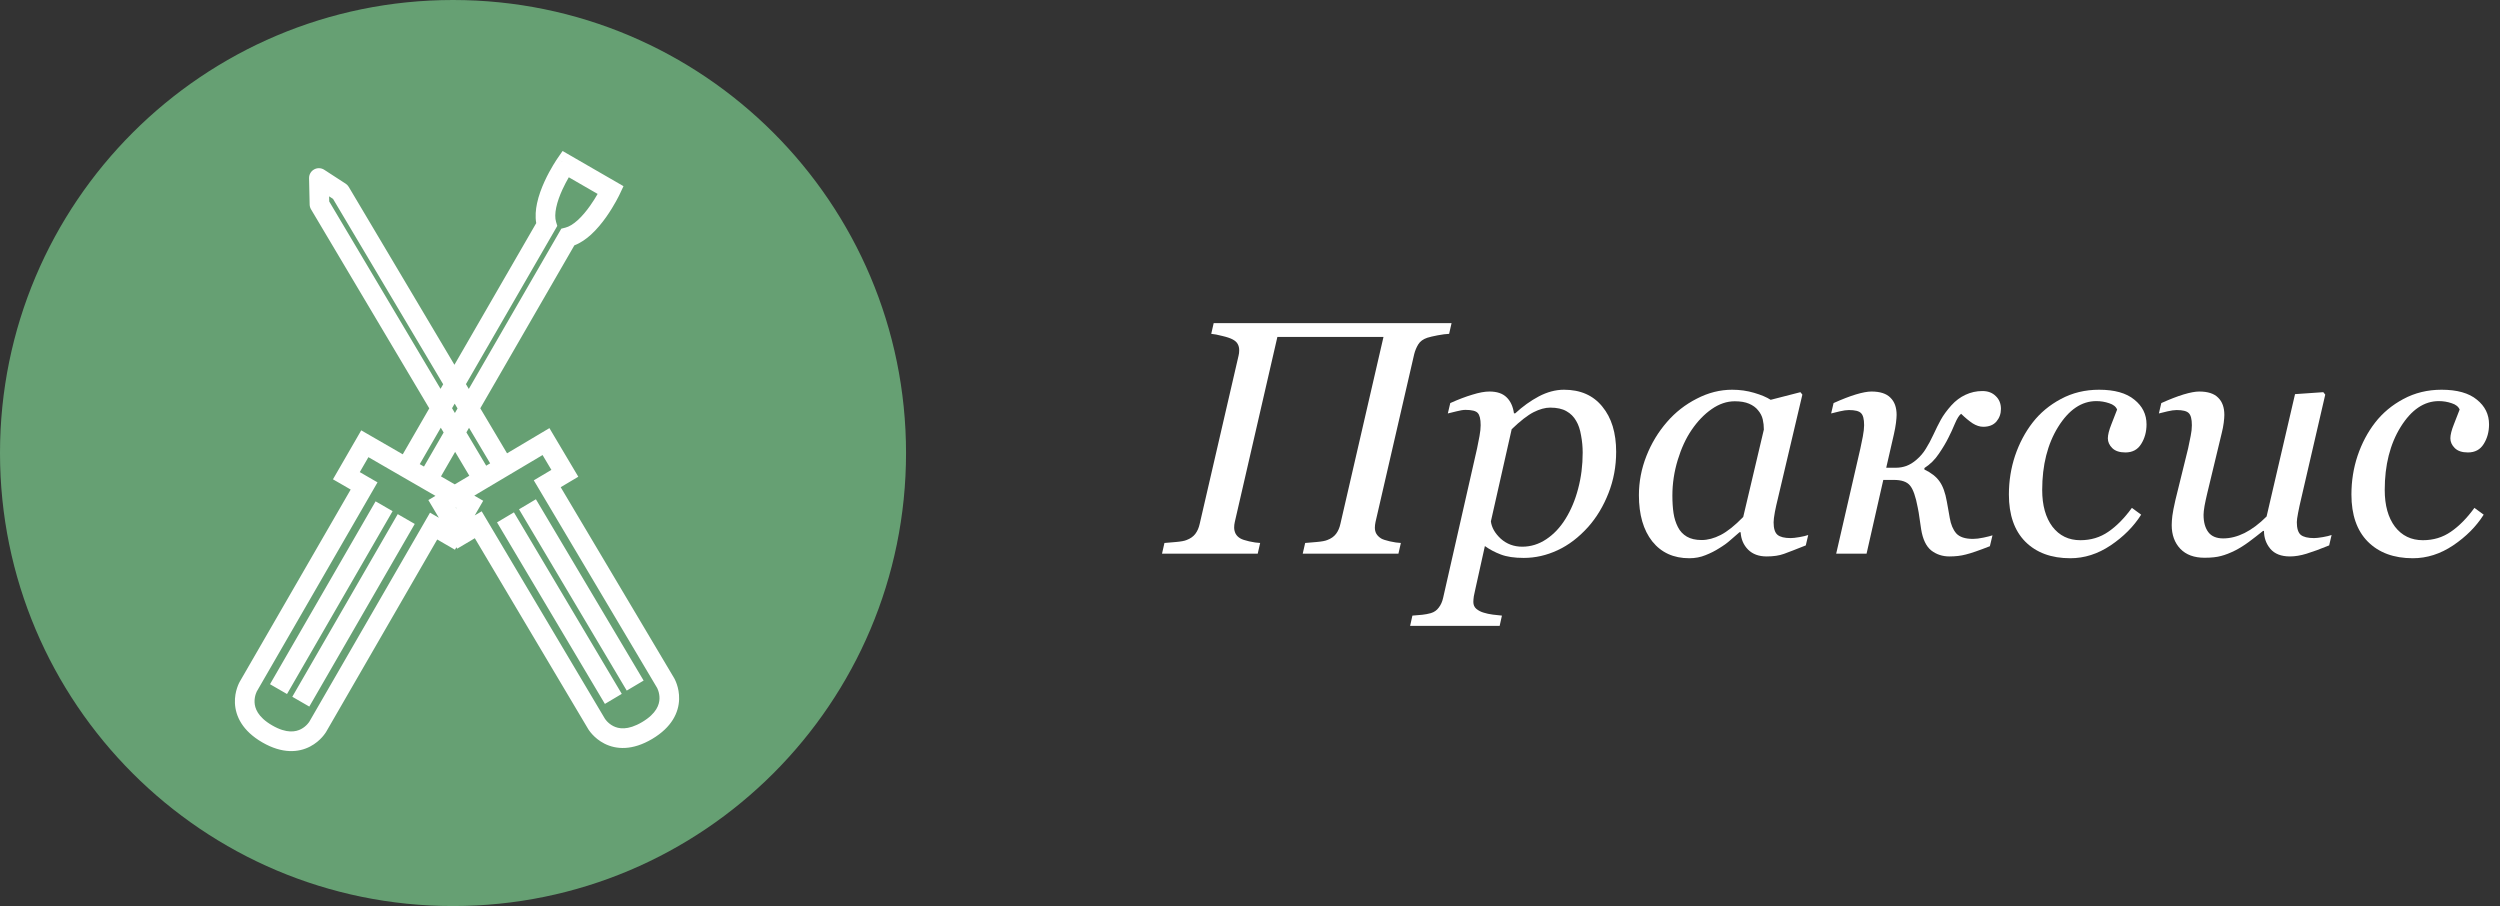
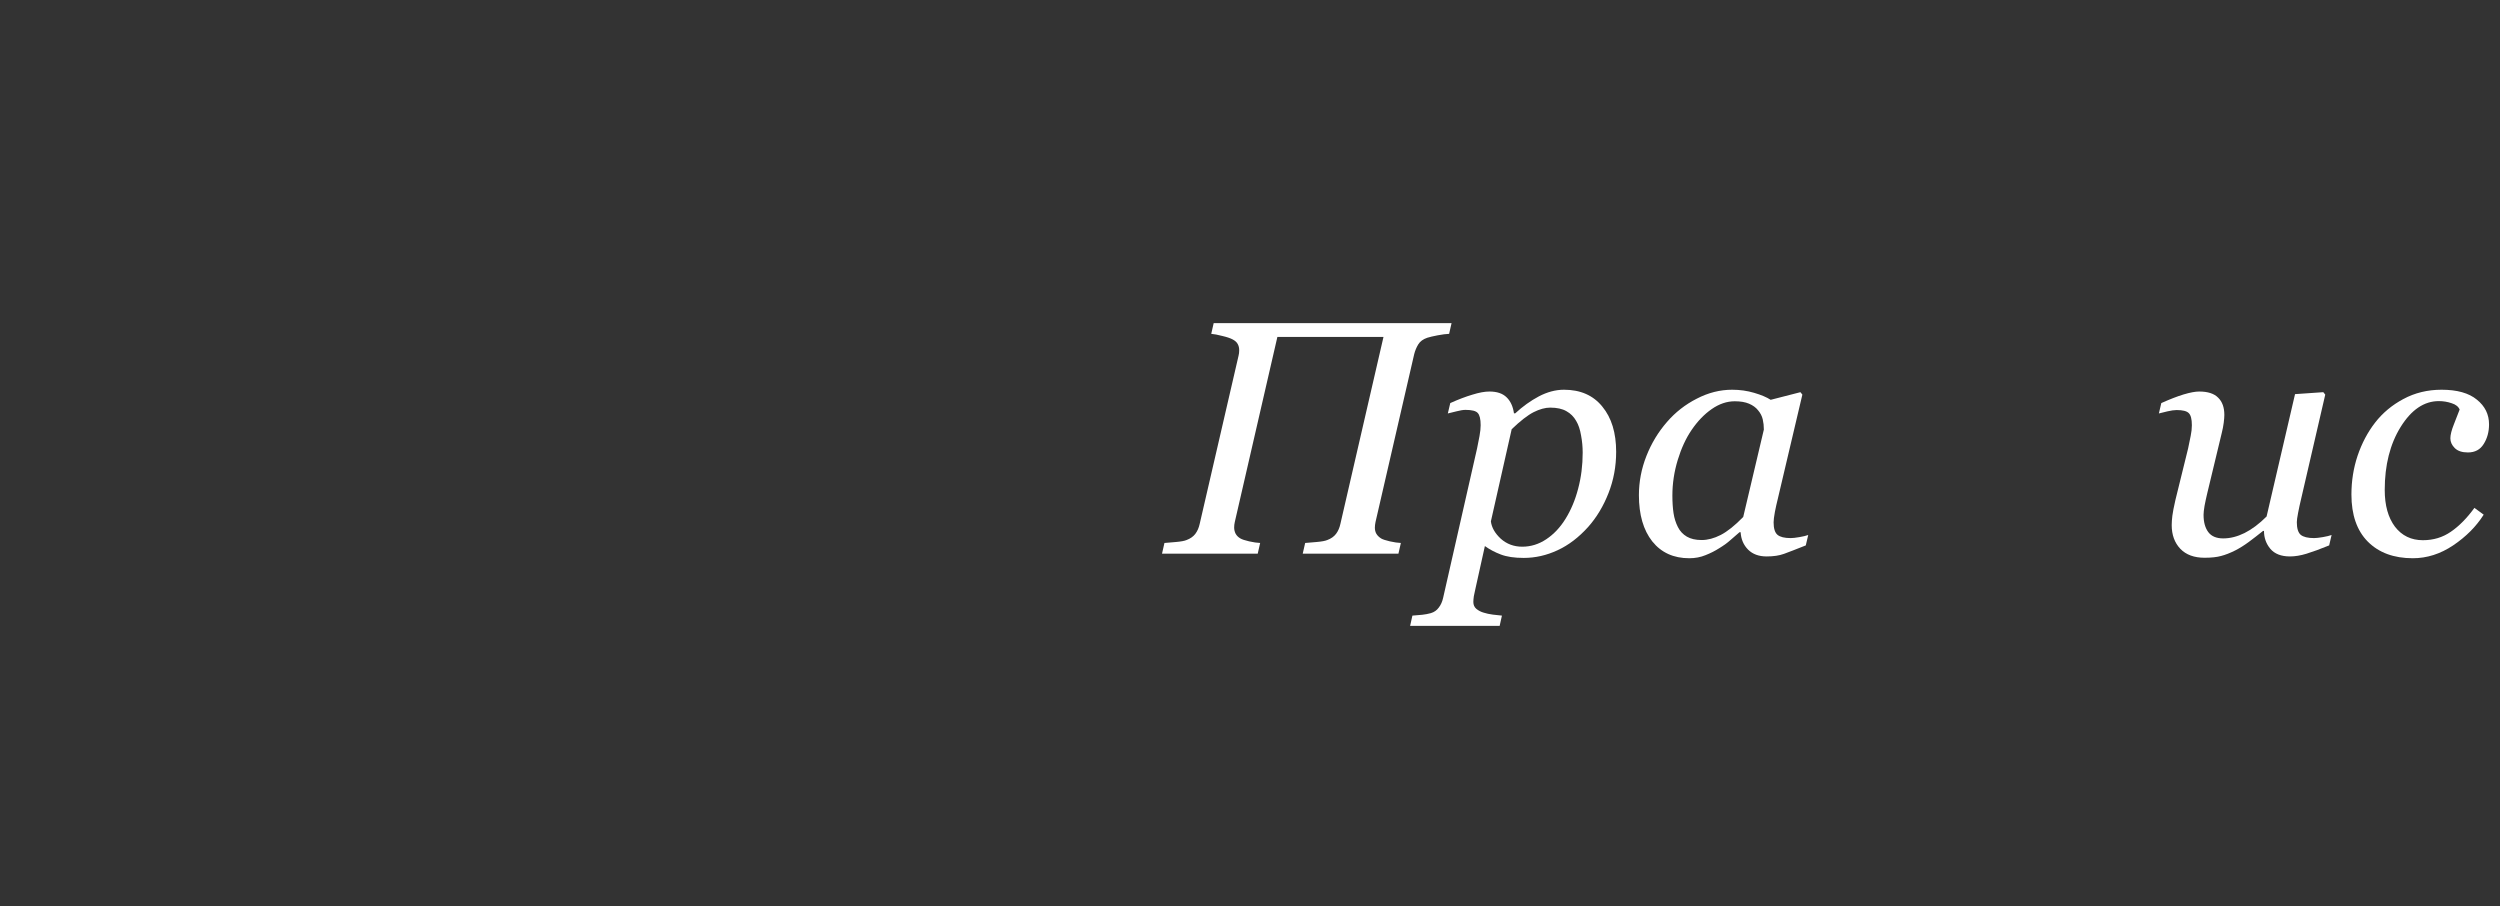
<svg xmlns="http://www.w3.org/2000/svg" width="149" height="54" viewBox="0 0 149 54" fill="none">
  <rect x="0" y="0" width="149" height="54" fill="#333333" stroke="none" />
-   <path d="M54 27C54 41.912 41.912 54 27 54C12.088 54 0 41.912 0 27C0 12.088 12.088 0 27 0C41.912 0 54 12.088 54 27Z" fill="#66A073" />
-   <path fill-rule="evenodd" clip-rule="evenodd" d="M33.997 9.269L33.53 9L33.223 9.442L33.704 9.776C33.223 9.442 33.223 9.443 33.223 9.443L33.223 9.443L33.222 9.444L33.221 9.446L33.217 9.452L33.202 9.474C33.189 9.493 33.171 9.521 33.148 9.555C33.103 9.624 33.041 9.722 32.968 9.844C32.822 10.087 32.631 10.428 32.453 10.819C32.276 11.207 32.104 11.657 32.007 12.118C31.928 12.49 31.891 12.899 31.959 13.298L27.084 21.741L20.785 11.139C20.739 11.061 20.676 10.996 20.601 10.947L19.324 10.118C19.142 10 18.91 9.992 18.721 10.098C18.531 10.203 18.416 10.405 18.42 10.622L18.455 12.188C18.457 12.289 18.485 12.388 18.537 12.475L25.585 24.338L24.004 27.077L22.036 25.941L21.529 25.648L21.237 26.155L20.137 28.06L19.844 28.567L20.351 28.859L20.901 29.177L14.291 40.626L14.798 40.918C14.291 40.626 14.291 40.626 14.29 40.626L14.29 40.627L14.289 40.629L14.287 40.632L14.282 40.641C14.278 40.648 14.274 40.656 14.269 40.666C14.258 40.686 14.245 40.713 14.23 40.745C14.2 40.81 14.163 40.9 14.127 41.01C14.055 41.229 13.986 41.541 14.002 41.907C14.036 42.68 14.444 43.559 15.637 44.248C16.831 44.937 17.796 44.851 18.482 44.493C18.807 44.324 19.042 44.109 19.197 43.937C19.274 43.851 19.333 43.774 19.374 43.715C19.395 43.686 19.411 43.661 19.424 43.642C19.43 43.633 19.435 43.624 19.439 43.618L19.444 43.609L19.446 43.606L19.447 43.604L19.447 43.604C19.447 43.603 19.447 43.603 18.941 43.31L19.447 43.603L26.058 32.154L26.607 32.471L27.114 32.764L27.2 32.616L27.25 32.701L27.754 32.402L28.299 32.078L35.052 43.444L35.555 43.145C35.052 43.444 35.052 43.444 35.052 43.444L35.053 43.445L35.054 43.447L35.056 43.45L35.061 43.459C35.065 43.465 35.07 43.473 35.076 43.483C35.089 43.501 35.105 43.526 35.126 43.555C35.168 43.613 35.228 43.689 35.307 43.775C35.463 43.944 35.702 44.157 36.028 44.322C36.719 44.671 37.685 44.745 38.87 44.041C40.055 43.337 40.452 42.453 40.475 41.679C40.487 41.314 40.414 41.003 40.34 40.785C40.303 40.675 40.264 40.585 40.233 40.521C40.218 40.489 40.204 40.462 40.194 40.442C40.188 40.432 40.184 40.424 40.18 40.417L40.175 40.408L40.173 40.405L40.172 40.404L40.171 40.403C40.171 40.403 40.171 40.402 39.668 40.701L40.171 40.402L33.418 29.037L33.964 28.712L34.467 28.413L34.168 27.91L33.045 26.02L32.746 25.516L32.243 25.815L30.22 27.017L28.625 24.334L34.232 14.623C34.61 14.479 34.945 14.238 35.227 13.981C35.575 13.663 35.879 13.288 36.126 12.94C36.374 12.589 36.574 12.253 36.711 12.005C36.78 11.88 36.834 11.777 36.871 11.704C36.889 11.667 36.904 11.638 36.914 11.618L36.926 11.593L36.929 11.586L36.93 11.584L36.93 11.583L36.931 11.583C36.931 11.583 36.931 11.583 36.401 11.333L36.931 11.583L37.16 11.096L36.694 10.826L35.345 10.048L33.997 9.269ZM27.94 23.181L33.331 13.843L33.455 13.628L33.695 13.568C33.918 13.512 34.17 13.361 34.439 13.116C34.703 12.874 34.953 12.571 35.17 12.263C35.35 12.01 35.502 11.762 35.619 11.558L34.76 11.062L33.901 10.566C33.783 10.768 33.646 11.024 33.517 11.305C33.361 11.647 33.226 12.012 33.152 12.36C33.077 12.714 33.076 13.005 33.141 13.222L33.214 13.464L33.088 13.684L27.77 22.895L27.94 23.181ZM27.099 24.057L27.269 24.343L27.112 24.615L26.942 24.329L27.099 24.057ZM26.413 22.903L19.849 11.854L19.615 11.702L19.622 12.009L26.256 23.175L26.413 22.903ZM26.271 25.491L25.017 27.662L25.164 27.747L25.269 27.807L26.441 25.777L26.271 25.491ZM27.126 26.931L26.282 28.393L27.105 28.868L27.971 28.353L27.126 26.931ZM27.797 25.769L27.954 25.497L29.213 27.615L28.977 27.755L27.797 25.769ZM28.708 30.474L28.294 30.719L28.506 30.352L28.799 29.846L28.292 29.553L28.268 29.539L29.735 28.667L32.337 27.121L32.863 28.005L32.317 28.329L31.814 28.628L32.113 29.131L39.162 40.996L39.163 40.997C39.165 41.001 39.17 41.011 39.177 41.025C39.191 41.054 39.211 41.1 39.231 41.161C39.273 41.283 39.311 41.452 39.306 41.643C39.295 41.983 39.143 42.517 38.272 43.035C37.4 43.552 36.859 43.43 36.556 43.277C36.385 43.191 36.255 43.076 36.167 42.981C36.124 42.934 36.093 42.894 36.075 42.868C36.065 42.856 36.059 42.847 36.056 42.843L36.056 42.841L29.007 30.977L28.708 30.474ZM27.2 30.274L27.154 30.248L27.185 30.3L27.2 30.274ZM25.529 29.804L25.952 29.553L25.697 29.406L25.697 29.407L25.19 29.114L23.925 28.384L23.418 28.091L23.418 28.091L21.958 27.247L21.443 28.138L21.993 28.456L22.5 28.748L22.207 29.255L15.307 41.207L15.306 41.208C15.304 41.212 15.299 41.222 15.293 41.236C15.279 41.265 15.26 41.312 15.24 41.372C15.2 41.495 15.164 41.665 15.172 41.856C15.187 42.195 15.345 42.727 16.223 43.234C17.101 43.741 17.641 43.612 17.942 43.455C18.111 43.367 18.24 43.251 18.326 43.154C18.369 43.107 18.4 43.066 18.418 43.041C18.427 43.028 18.433 43.019 18.436 43.014L18.436 43.013L25.336 31.062L25.629 30.555L26.136 30.848L26.156 30.859L25.828 30.307L25.529 29.804ZM17.421 41.527L23.705 30.642L24.719 31.227L18.434 42.112L17.421 41.527ZM22.385 29.88L16.092 40.779L17.106 41.364L23.399 30.465L22.385 29.88ZM37.354 41.16L30.934 30.354L31.94 29.756L38.36 40.562L37.354 41.16ZM29.623 31.134L36.052 41.953L37.058 41.355L30.63 30.536L29.623 31.134Z" fill="white" />
  <path d="M86.513 19.258L86.368 19.897C86.187 19.903 85.961 19.933 85.69 19.984C85.419 20.036 85.212 20.084 85.07 20.129C84.818 20.213 84.638 20.346 84.528 20.526C84.418 20.707 84.338 20.901 84.286 21.108L81.981 31.111C81.968 31.163 81.958 31.221 81.952 31.286C81.945 31.35 81.942 31.405 81.942 31.45C81.942 31.586 81.971 31.705 82.029 31.809C82.088 31.912 82.181 32.005 82.31 32.089C82.407 32.148 82.581 32.206 82.833 32.264C83.091 32.322 83.311 32.354 83.492 32.361L83.346 33H77.642L77.788 32.361C77.949 32.348 78.178 32.328 78.475 32.303C78.772 32.277 78.982 32.238 79.105 32.186C79.331 32.102 79.505 31.98 79.628 31.818C79.75 31.657 79.838 31.457 79.889 31.218L82.456 20.081H76.132L73.594 31.111C73.582 31.163 73.572 31.218 73.565 31.276C73.559 31.334 73.556 31.389 73.556 31.441C73.556 31.57 73.585 31.692 73.643 31.809C73.707 31.925 73.801 32.018 73.924 32.089C74.02 32.148 74.195 32.206 74.447 32.264C74.705 32.322 74.924 32.354 75.105 32.361L74.96 33H69.256L69.401 32.361C69.562 32.348 69.792 32.328 70.089 32.303C70.386 32.277 70.596 32.238 70.718 32.186C70.944 32.102 71.118 31.98 71.241 31.818C71.364 31.657 71.451 31.457 71.503 31.218L73.817 21.204C73.83 21.153 73.84 21.101 73.846 21.049C73.853 20.991 73.856 20.933 73.856 20.875C73.856 20.733 73.827 20.61 73.769 20.507C73.717 20.404 73.62 20.313 73.478 20.236C73.336 20.158 73.126 20.087 72.849 20.023C72.578 19.952 72.358 19.91 72.19 19.897L72.335 19.258H86.513Z" fill="white" />
  <path d="M96.323 26.928C96.323 27.793 96.172 28.613 95.868 29.387C95.565 30.162 95.161 30.834 94.658 31.402C94.096 32.028 93.486 32.493 92.827 32.796C92.175 33.1 91.504 33.252 90.813 33.252C90.258 33.252 89.803 33.184 89.448 33.048C89.092 32.913 88.776 32.745 88.499 32.545L87.937 35.082C87.898 35.243 87.866 35.395 87.84 35.537C87.821 35.679 87.811 35.792 87.811 35.876C87.811 36.05 87.872 36.189 87.995 36.292C88.124 36.396 88.269 36.47 88.431 36.515C88.592 36.567 88.773 36.605 88.973 36.631C89.173 36.657 89.354 36.676 89.515 36.69L89.38 37.3H84.044L84.179 36.69C84.386 36.676 84.58 36.66 84.76 36.641C84.941 36.622 85.112 36.589 85.274 36.544C85.474 36.486 85.632 36.376 85.748 36.215C85.871 36.06 85.958 35.866 86.01 35.634L88.034 26.724C88.085 26.479 88.134 26.234 88.179 25.988C88.224 25.737 88.247 25.52 88.247 25.34C88.247 24.978 88.189 24.736 88.072 24.613C87.963 24.491 87.721 24.429 87.346 24.429C87.204 24.429 87.023 24.458 86.804 24.516C86.584 24.568 86.413 24.61 86.29 24.642L86.436 24.023C86.926 23.803 87.369 23.635 87.763 23.519C88.156 23.396 88.492 23.335 88.77 23.335C89.222 23.335 89.564 23.451 89.796 23.683C90.029 23.91 90.174 24.226 90.232 24.633H90.309C90.748 24.226 91.216 23.89 91.714 23.625C92.217 23.361 92.718 23.228 93.215 23.228C94.196 23.228 94.958 23.564 95.5 24.235C96.049 24.901 96.323 25.798 96.323 26.928ZM93.302 30.927C93.631 30.398 93.883 29.797 94.057 29.126C94.238 28.448 94.328 27.732 94.328 26.976C94.328 26.634 94.296 26.292 94.231 25.95C94.173 25.601 94.077 25.314 93.941 25.088C93.799 24.836 93.605 24.642 93.36 24.507C93.115 24.365 92.792 24.294 92.391 24.294C92.094 24.294 91.765 24.384 91.404 24.565C91.049 24.746 90.613 25.084 90.096 25.582L88.857 31.073C88.902 31.441 89.099 31.786 89.448 32.109C89.803 32.425 90.229 32.583 90.726 32.583C91.236 32.583 91.714 32.435 92.159 32.138C92.605 31.841 92.986 31.437 93.302 30.927Z" fill="white" />
  <path d="M103.741 31.721H103.674C103.532 31.838 103.361 31.986 103.16 32.167C102.967 32.341 102.738 32.509 102.473 32.67C102.221 32.832 101.947 32.971 101.65 33.087C101.353 33.21 101.03 33.271 100.681 33.271C99.745 33.271 99.009 32.935 98.473 32.264C97.944 31.592 97.679 30.675 97.679 29.513C97.679 28.713 97.828 27.935 98.125 27.18C98.422 26.424 98.832 25.746 99.355 25.146C99.852 24.571 100.442 24.11 101.127 23.761C101.811 23.406 102.515 23.228 103.238 23.228C103.696 23.228 104.132 23.29 104.545 23.412C104.965 23.535 105.294 23.674 105.533 23.829L107.305 23.374L107.421 23.519L105.949 29.765C105.898 29.965 105.843 30.211 105.785 30.501C105.733 30.785 105.707 30.995 105.707 31.131C105.707 31.499 105.785 31.747 105.94 31.876C106.095 32.005 106.356 32.07 106.724 32.07C106.847 32.07 107.021 32.051 107.247 32.012C107.473 31.973 107.647 31.931 107.77 31.886L107.625 32.506C107.044 32.738 106.611 32.906 106.327 33.009C106.043 33.113 105.698 33.164 105.291 33.164C104.826 33.164 104.458 33.029 104.187 32.758C103.916 32.486 103.767 32.141 103.741 31.721ZM105.126 25.601C105.126 25.388 105.104 25.185 105.059 24.991C105.013 24.797 104.92 24.616 104.778 24.449C104.649 24.287 104.471 24.158 104.245 24.061C104.019 23.964 103.735 23.916 103.393 23.916C102.922 23.916 102.463 24.071 102.018 24.381C101.572 24.691 101.172 25.107 100.817 25.63C100.481 26.121 100.207 26.715 99.994 27.412C99.781 28.109 99.674 28.816 99.674 29.533C99.674 29.927 99.697 30.275 99.742 30.579C99.787 30.882 99.874 31.16 100.003 31.412C100.126 31.657 100.304 31.847 100.536 31.983C100.768 32.118 101.062 32.186 101.417 32.186C101.779 32.186 102.156 32.086 102.55 31.886C102.951 31.68 103.399 31.321 103.896 30.811L105.126 25.601Z" fill="white" />
-   <path d="M119.256 24.371C119.256 24.662 119.165 24.913 118.984 25.127C118.804 25.333 118.542 25.436 118.2 25.436C118 25.436 117.79 25.369 117.571 25.233C117.358 25.091 117.128 24.901 116.883 24.662C116.767 24.746 116.644 24.939 116.515 25.243C116.392 25.54 116.266 25.814 116.137 26.066C115.989 26.369 115.795 26.695 115.556 27.044C115.324 27.393 115.037 27.677 114.694 27.896V27.983C115.101 28.177 115.401 28.413 115.595 28.69C115.795 28.968 115.94 29.368 116.031 29.891C116.044 29.975 116.07 30.117 116.108 30.317C116.147 30.517 116.179 30.701 116.205 30.869C116.27 31.257 116.399 31.563 116.592 31.789C116.793 32.009 117.125 32.118 117.59 32.118C117.764 32.118 117.974 32.093 118.219 32.041C118.465 31.989 118.642 31.944 118.752 31.905L118.597 32.554C117.939 32.812 117.461 32.977 117.164 33.048C116.873 33.126 116.547 33.164 116.186 33.164C115.773 33.164 115.411 33.045 115.101 32.806C114.798 32.561 114.597 32.141 114.501 31.547C114.468 31.353 114.436 31.134 114.404 30.889C114.372 30.643 114.336 30.43 114.297 30.249C114.175 29.591 114.02 29.152 113.832 28.932C113.652 28.713 113.332 28.603 112.874 28.603C112.874 28.603 112.78 28.603 112.593 28.603C112.412 28.603 112.296 28.603 112.244 28.603L111.247 33H109.436L110.879 26.724C110.924 26.518 110.972 26.282 111.024 26.017C111.076 25.746 111.101 25.52 111.101 25.34C111.101 24.978 111.04 24.739 110.917 24.623C110.801 24.5 110.559 24.439 110.191 24.439C110.049 24.439 109.868 24.465 109.649 24.516C109.429 24.568 109.258 24.61 109.136 24.642L109.281 24.023C109.784 23.797 110.227 23.625 110.608 23.509C110.995 23.393 111.305 23.335 111.537 23.335C112.054 23.335 112.431 23.457 112.67 23.703C112.916 23.942 113.038 24.284 113.038 24.729C113.038 24.833 113.025 24.991 113 25.204C112.974 25.41 112.932 25.64 112.874 25.892L112.419 27.877H113C113.213 27.877 113.419 27.841 113.619 27.77C113.826 27.693 114.026 27.57 114.22 27.402C114.446 27.209 114.633 26.989 114.781 26.744C114.936 26.498 115.088 26.214 115.237 25.892C115.379 25.582 115.524 25.291 115.672 25.02C115.821 24.749 116.031 24.462 116.302 24.158C116.554 23.88 116.835 23.671 117.144 23.529C117.461 23.38 117.797 23.306 118.152 23.306C118.481 23.306 118.746 23.406 118.946 23.606C119.152 23.8 119.256 24.055 119.256 24.371Z" fill="white" />
-   <path d="M123.391 33.271C122.261 33.271 121.367 32.942 120.708 32.283C120.056 31.625 119.73 30.689 119.73 29.475C119.73 28.668 119.853 27.896 120.098 27.16C120.35 26.418 120.699 25.759 121.144 25.185C121.59 24.61 122.151 24.142 122.829 23.78C123.513 23.412 124.272 23.228 125.105 23.228C126.028 23.228 126.729 23.425 127.206 23.819C127.691 24.206 127.933 24.697 127.933 25.291C127.933 25.737 127.826 26.127 127.613 26.463C127.407 26.799 127.093 26.966 126.674 26.966C126.325 26.966 126.064 26.879 125.889 26.705C125.715 26.531 125.628 26.337 125.628 26.124C125.628 25.917 125.699 25.637 125.841 25.281C125.983 24.92 126.096 24.629 126.18 24.41C126.109 24.235 125.951 24.11 125.705 24.032C125.46 23.948 125.205 23.906 124.94 23.906C124.062 23.906 123.304 24.419 122.664 25.446C122.032 26.466 121.715 27.719 121.715 29.203C121.715 30.12 121.919 30.85 122.326 31.392C122.739 31.928 123.294 32.196 123.991 32.196C124.617 32.196 125.173 32.028 125.657 31.692C126.148 31.357 126.616 30.882 127.061 30.269L127.613 30.675C127.168 31.379 126.561 31.989 125.792 32.506C125.031 33.016 124.23 33.271 123.391 33.271Z" fill="white" />
  <path d="M134.934 31.644H134.876C134.579 31.883 134.295 32.102 134.024 32.303C133.753 32.503 133.485 32.67 133.22 32.806C132.91 32.961 132.63 33.071 132.378 33.135C132.126 33.206 131.797 33.242 131.39 33.242C130.77 33.242 130.289 33.064 129.947 32.709C129.605 32.348 129.434 31.876 129.434 31.295C129.434 31.14 129.447 30.956 129.472 30.743C129.498 30.53 129.56 30.214 129.656 29.794L130.412 26.724C130.476 26.44 130.528 26.189 130.567 25.969C130.612 25.75 130.635 25.54 130.635 25.34C130.635 24.978 130.573 24.739 130.451 24.623C130.334 24.5 130.092 24.439 129.724 24.439C129.582 24.439 129.401 24.465 129.182 24.516C128.962 24.568 128.791 24.61 128.669 24.642L128.814 24.023C129.318 23.797 129.76 23.625 130.141 23.509C130.528 23.393 130.838 23.335 131.07 23.335C131.587 23.335 131.965 23.457 132.203 23.703C132.449 23.942 132.571 24.284 132.571 24.729C132.571 24.846 132.559 25.004 132.533 25.204C132.507 25.404 132.468 25.604 132.417 25.804L131.555 29.387C131.49 29.659 131.435 29.914 131.39 30.153C131.351 30.385 131.332 30.563 131.332 30.685C131.332 31.118 131.425 31.46 131.613 31.712C131.8 31.963 132.097 32.089 132.504 32.089C132.917 32.089 133.34 31.983 133.772 31.77C134.211 31.55 134.65 31.221 135.089 30.782L136.784 23.49L138.469 23.374L138.585 23.519L137.142 29.756C137.078 30.02 137.02 30.288 136.968 30.559C136.916 30.824 136.891 31.011 136.891 31.121C136.891 31.489 136.968 31.741 137.123 31.876C137.284 32.005 137.549 32.07 137.917 32.07C138.04 32.07 138.214 32.051 138.44 32.012C138.666 31.973 138.84 31.931 138.963 31.886L138.818 32.506C138.282 32.725 137.833 32.89 137.472 33C137.117 33.109 136.787 33.164 136.484 33.164C135.961 33.164 135.57 33.013 135.312 32.709C135.06 32.406 134.934 32.051 134.934 31.644Z" fill="white" />
  <path d="M143.805 33.271C142.675 33.271 141.781 32.942 141.123 32.283C140.471 31.625 140.145 30.689 140.145 29.475C140.145 28.668 140.267 27.896 140.513 27.16C140.764 26.418 141.113 25.759 141.558 25.185C142.004 24.61 142.566 24.142 143.243 23.78C143.928 23.412 144.686 23.228 145.519 23.228C146.443 23.228 147.143 23.425 147.621 23.819C148.105 24.206 148.347 24.697 148.347 25.291C148.347 25.737 148.241 26.127 148.028 26.463C147.821 26.799 147.508 26.966 147.088 26.966C146.74 26.966 146.478 26.879 146.304 26.705C146.129 26.531 146.042 26.337 146.042 26.124C146.042 25.917 146.113 25.637 146.255 25.281C146.397 24.92 146.51 24.629 146.594 24.41C146.523 24.235 146.365 24.11 146.12 24.032C145.874 23.948 145.619 23.906 145.355 23.906C144.477 23.906 143.718 24.419 143.079 25.446C142.446 26.466 142.13 27.719 142.13 29.203C142.13 30.12 142.333 30.85 142.74 31.392C143.153 31.928 143.708 32.196 144.406 32.196C145.032 32.196 145.587 32.028 146.071 31.692C146.562 31.357 147.03 30.882 147.476 30.269L148.028 30.675C147.582 31.379 146.975 31.989 146.207 32.506C145.445 33.016 144.644 33.271 143.805 33.271Z" fill="white" />
</svg>